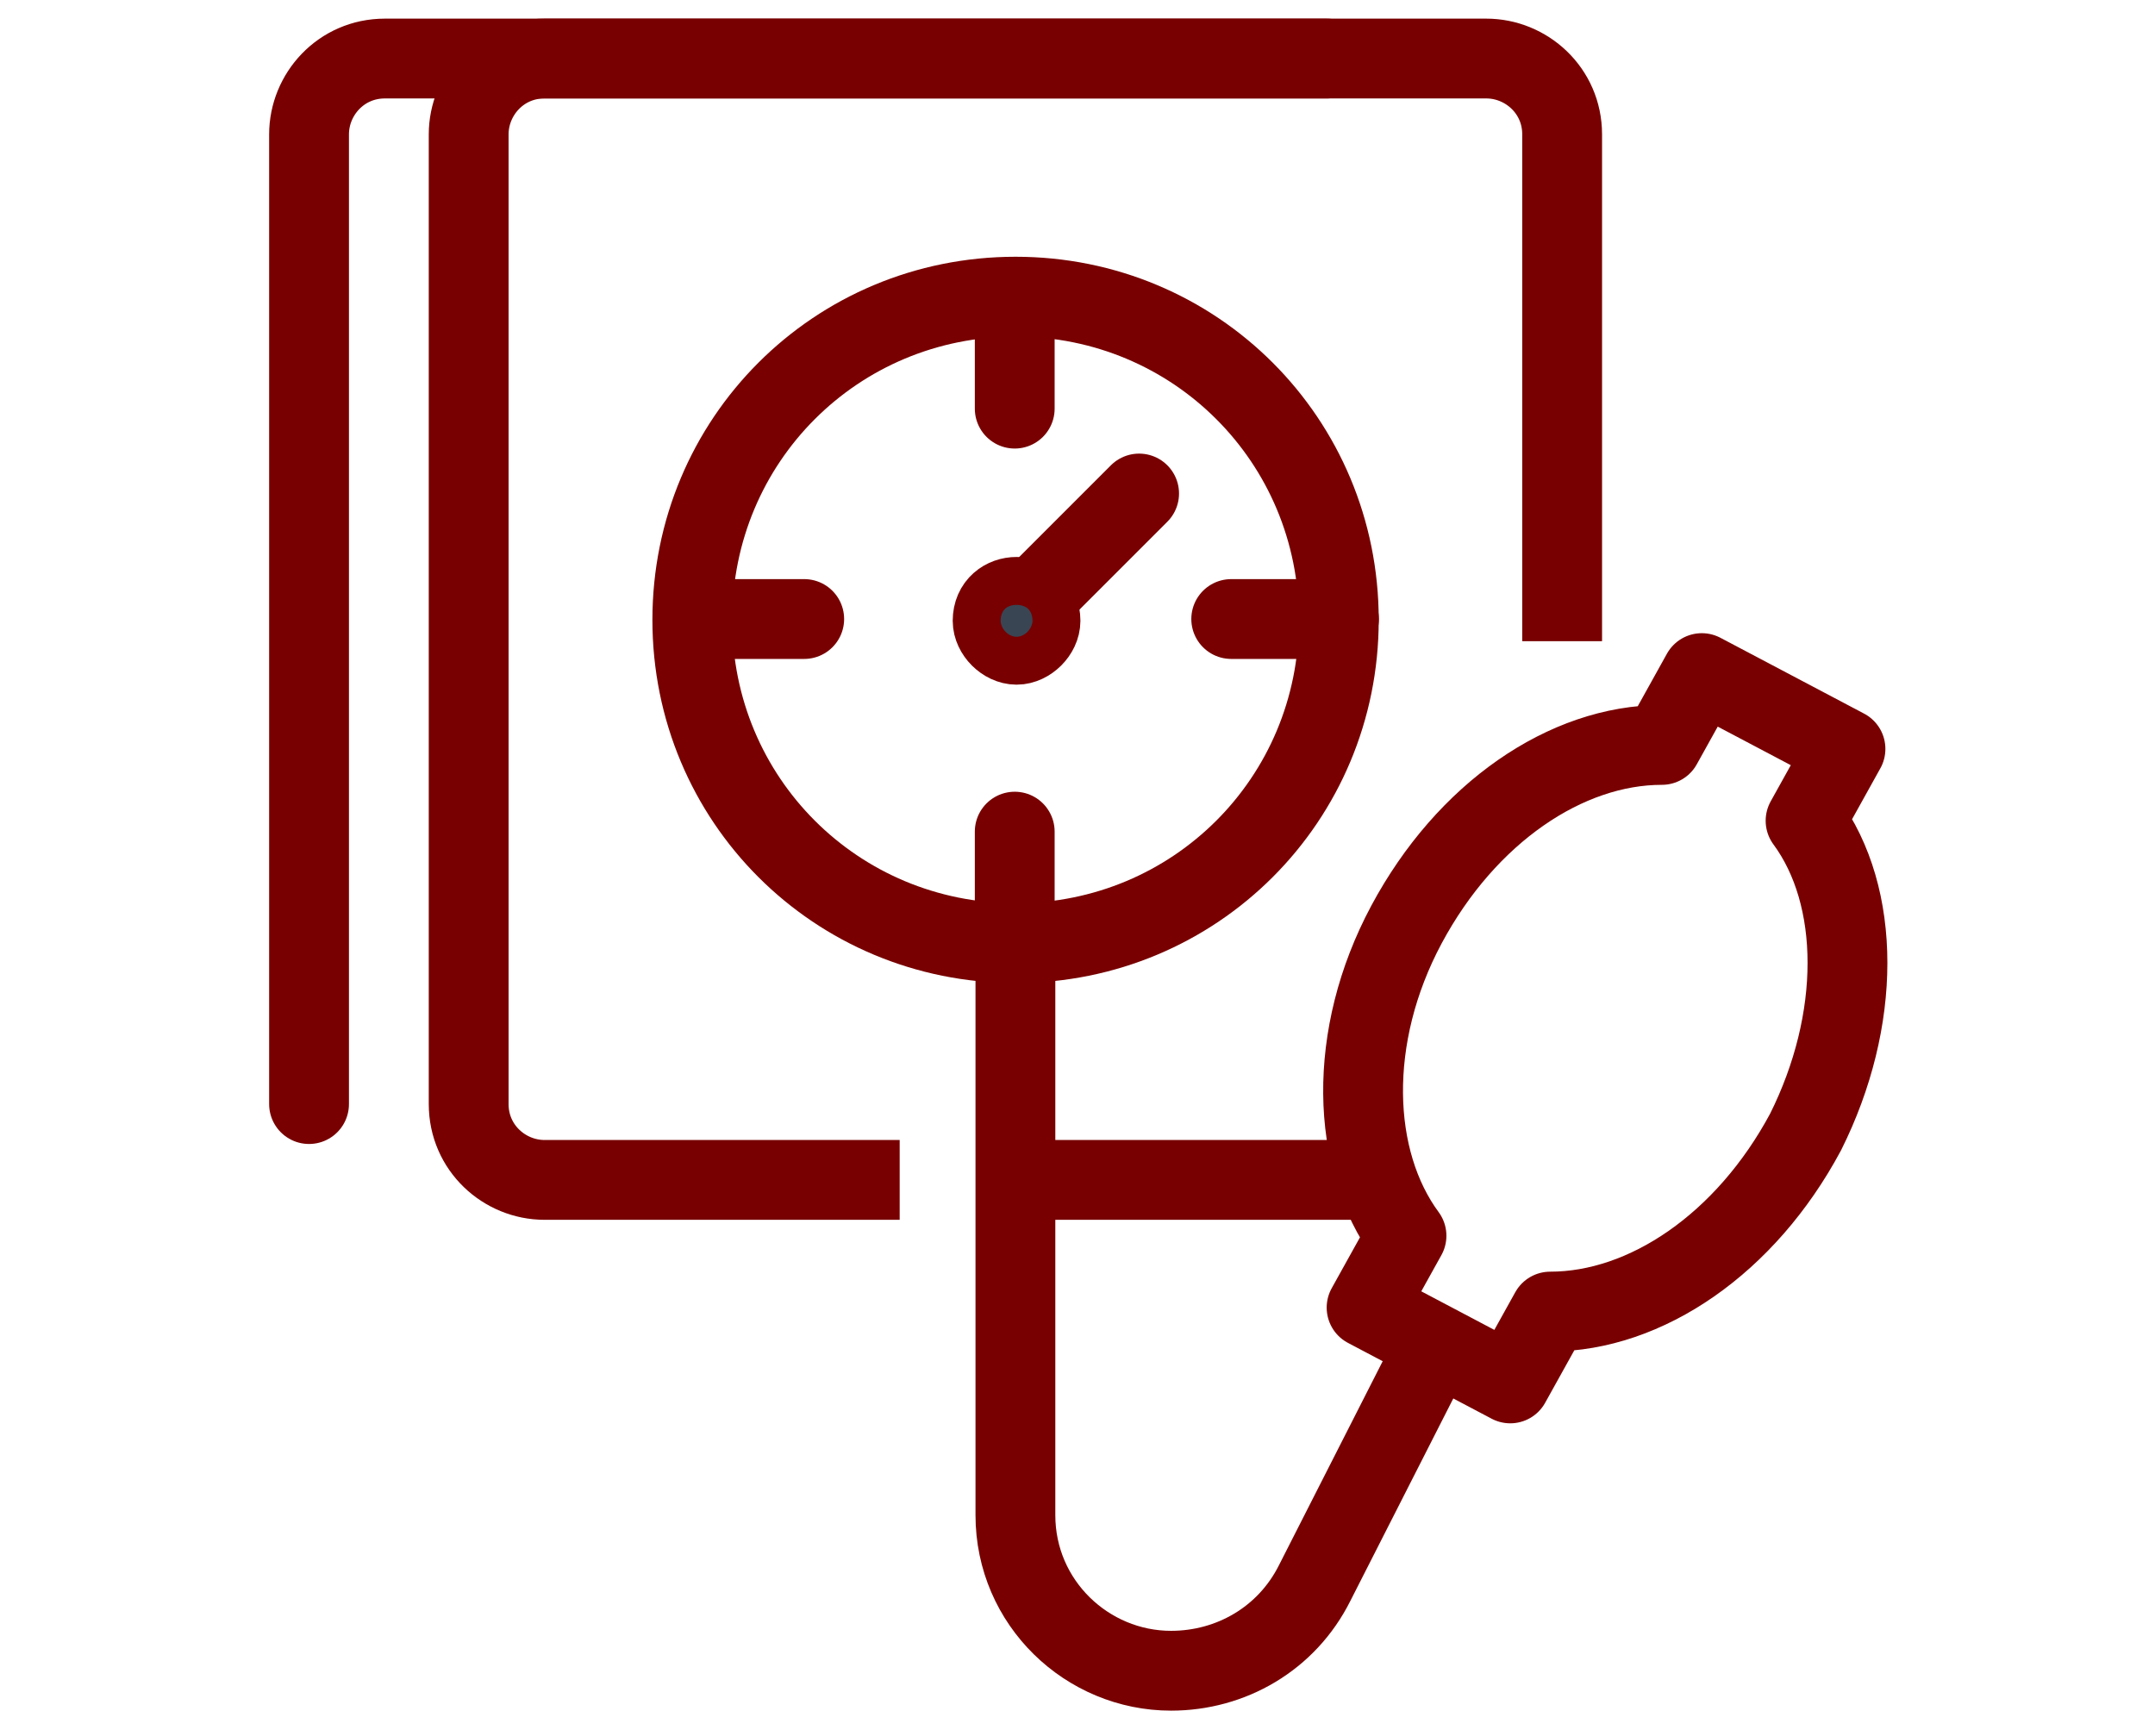
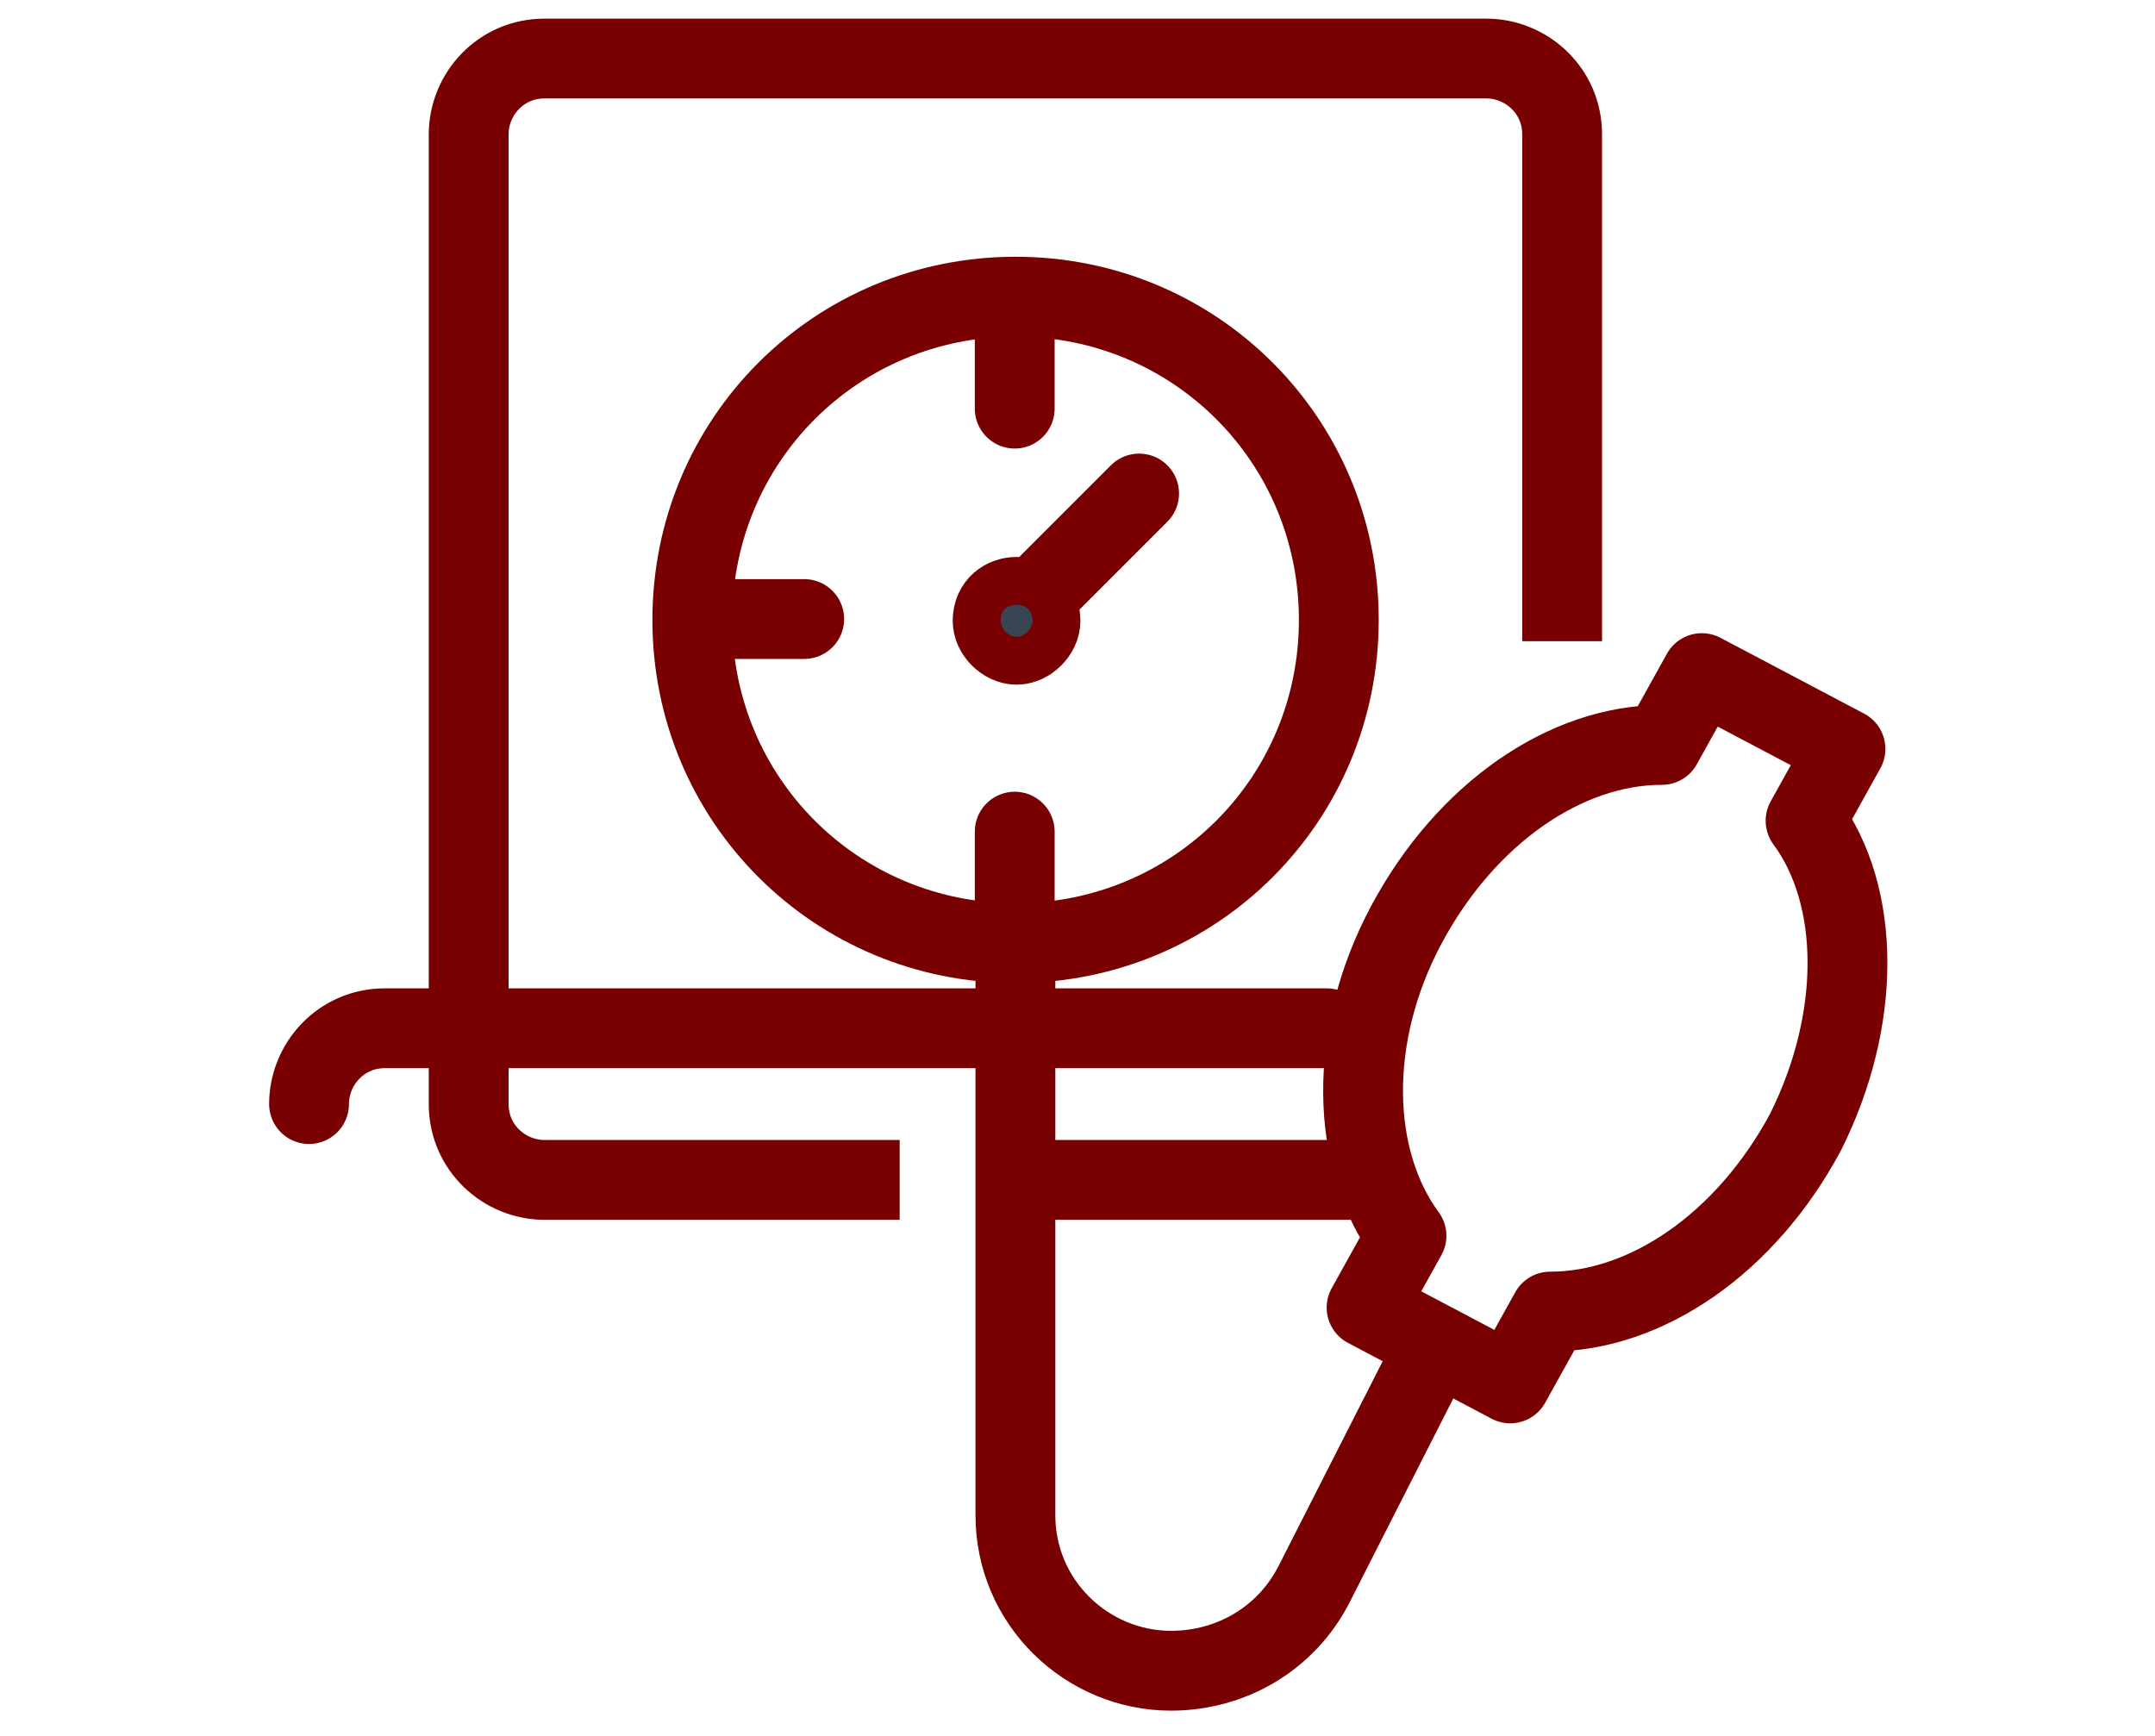
<svg xmlns="http://www.w3.org/2000/svg" version="1.1" id="Layer_1" x="0px" y="0px" viewBox="0 0 54 43.5" style="enable-background:new 0 0 54 43.5;" xml:space="preserve">
  <style type="text/css">
	.st0{fill:none;stroke:#780000;stroke-width:2;stroke-linejoin:round;}
	.st1{fill:none;stroke:#780000;stroke-width:2;stroke-linecap:round;stroke-linejoin:round;}
	.st2{fill:none;stroke:#780000;stroke-width:2;stroke-miterlimit:10;}
	.st3{fill:none;stroke:#780000;stroke-width:2;stroke-linecap:round;stroke-miterlimit:10;}
	.st4{fill:#394553;stroke:#780000;stroke-width:2;stroke-miterlimit:10;}
</style>
  <g id="Group_2558" transform="translate(-307.056 -38.833)">
    <line id="Line_181" class="st0" x1="341.5" y1="68.4" x2="332.6" y2="68.4" />
    <path id="Path_1832" class="st0" d="M329.6,68.4h-8.9c-1,0-1.9-0.8-1.9-1.9V42.2c0-1,0.8-1.9,1.9-1.9h23.6c1,0,1.9,0.8,1.9,1.9   v12.7" />
-     <path id="Path_1833" class="st1" d="M314.8,66.5V42.2c0-1,0.8-1.9,1.9-1.9h23.6" />
+     <path id="Path_1833" class="st1" d="M314.8,66.5c0-1,0.8-1.9,1.9-1.9h23.6" />
    <path id="Path_1834" class="st0" d="M352.3,67.2c1.4-2.8,1.4-5.9,0-7.8l1-1.8l-3.6-1.9l-1,1.8c-2.4,0-4.9,1.7-6.4,4.5   c-1.5,2.8-1.4,5.9,0,7.8l-1,1.8l3.6,1.9l1-1.8C348.3,71.7,350.8,70,352.3,67.2z" />
    <g id="Group_2560" transform="translate(320.904 47.767)">
      <path id="Path_1835" class="st2" d="M19.7,6.6c0,4.5-3.6,8.1-8.1,8.1c-4.5,0-8.1-3.6-8.1-8.1c0-4.5,3.6-8.1,8.1-8.1c0,0,0,0,0,0    C16.1-1.5,19.7,2.1,19.7,6.6z" />
      <g id="Group_2558-2" transform="translate(0.004 10.778)">
-         <line id="Line_182" class="st3" x1="17" y1="-4.2" x2="19.7" y2="-4.2" />
        <line id="Line_183" class="st3" x1="3.5" y1="-4.2" x2="6.3" y2="-4.2" />
      </g>
      <g id="Group_2559" transform="translate(10.779 0.006)">
        <line id="Line_184" class="st3" x1="0.8" y1="11.9" x2="0.8" y2="14.7" />
        <line id="Line_185" class="st3" x1="0.8" y1="-1.5" x2="0.8" y2="1.3" />
      </g>
    </g>
    <path id="Path_1836" class="st0" d="M332.5,62.5v14.3c0,2.2,1.8,3.9,3.9,3.9c1.5,0,2.9-0.8,3.6-2.2l3-5.9" />
    <line id="Line_186" class="st3" x1="332.6" y1="54.2" x2="335.6" y2="51.2" />
    <g id="Group_2562" transform="translate(330.929 57.79)">
      <g id="Group_2561">
        <path id="Path_1837" class="st4" d="M2.2-3.4c0,0.3-0.3,0.6-0.6,0.6S1-3.1,1-3.4C1-3.8,1.3-4,1.6-4C1.9-4,2.2-3.8,2.2-3.4     C2.2-3.4,2.2-3.4,2.2-3.4z" />
      </g>
    </g>
  </g>
</svg>